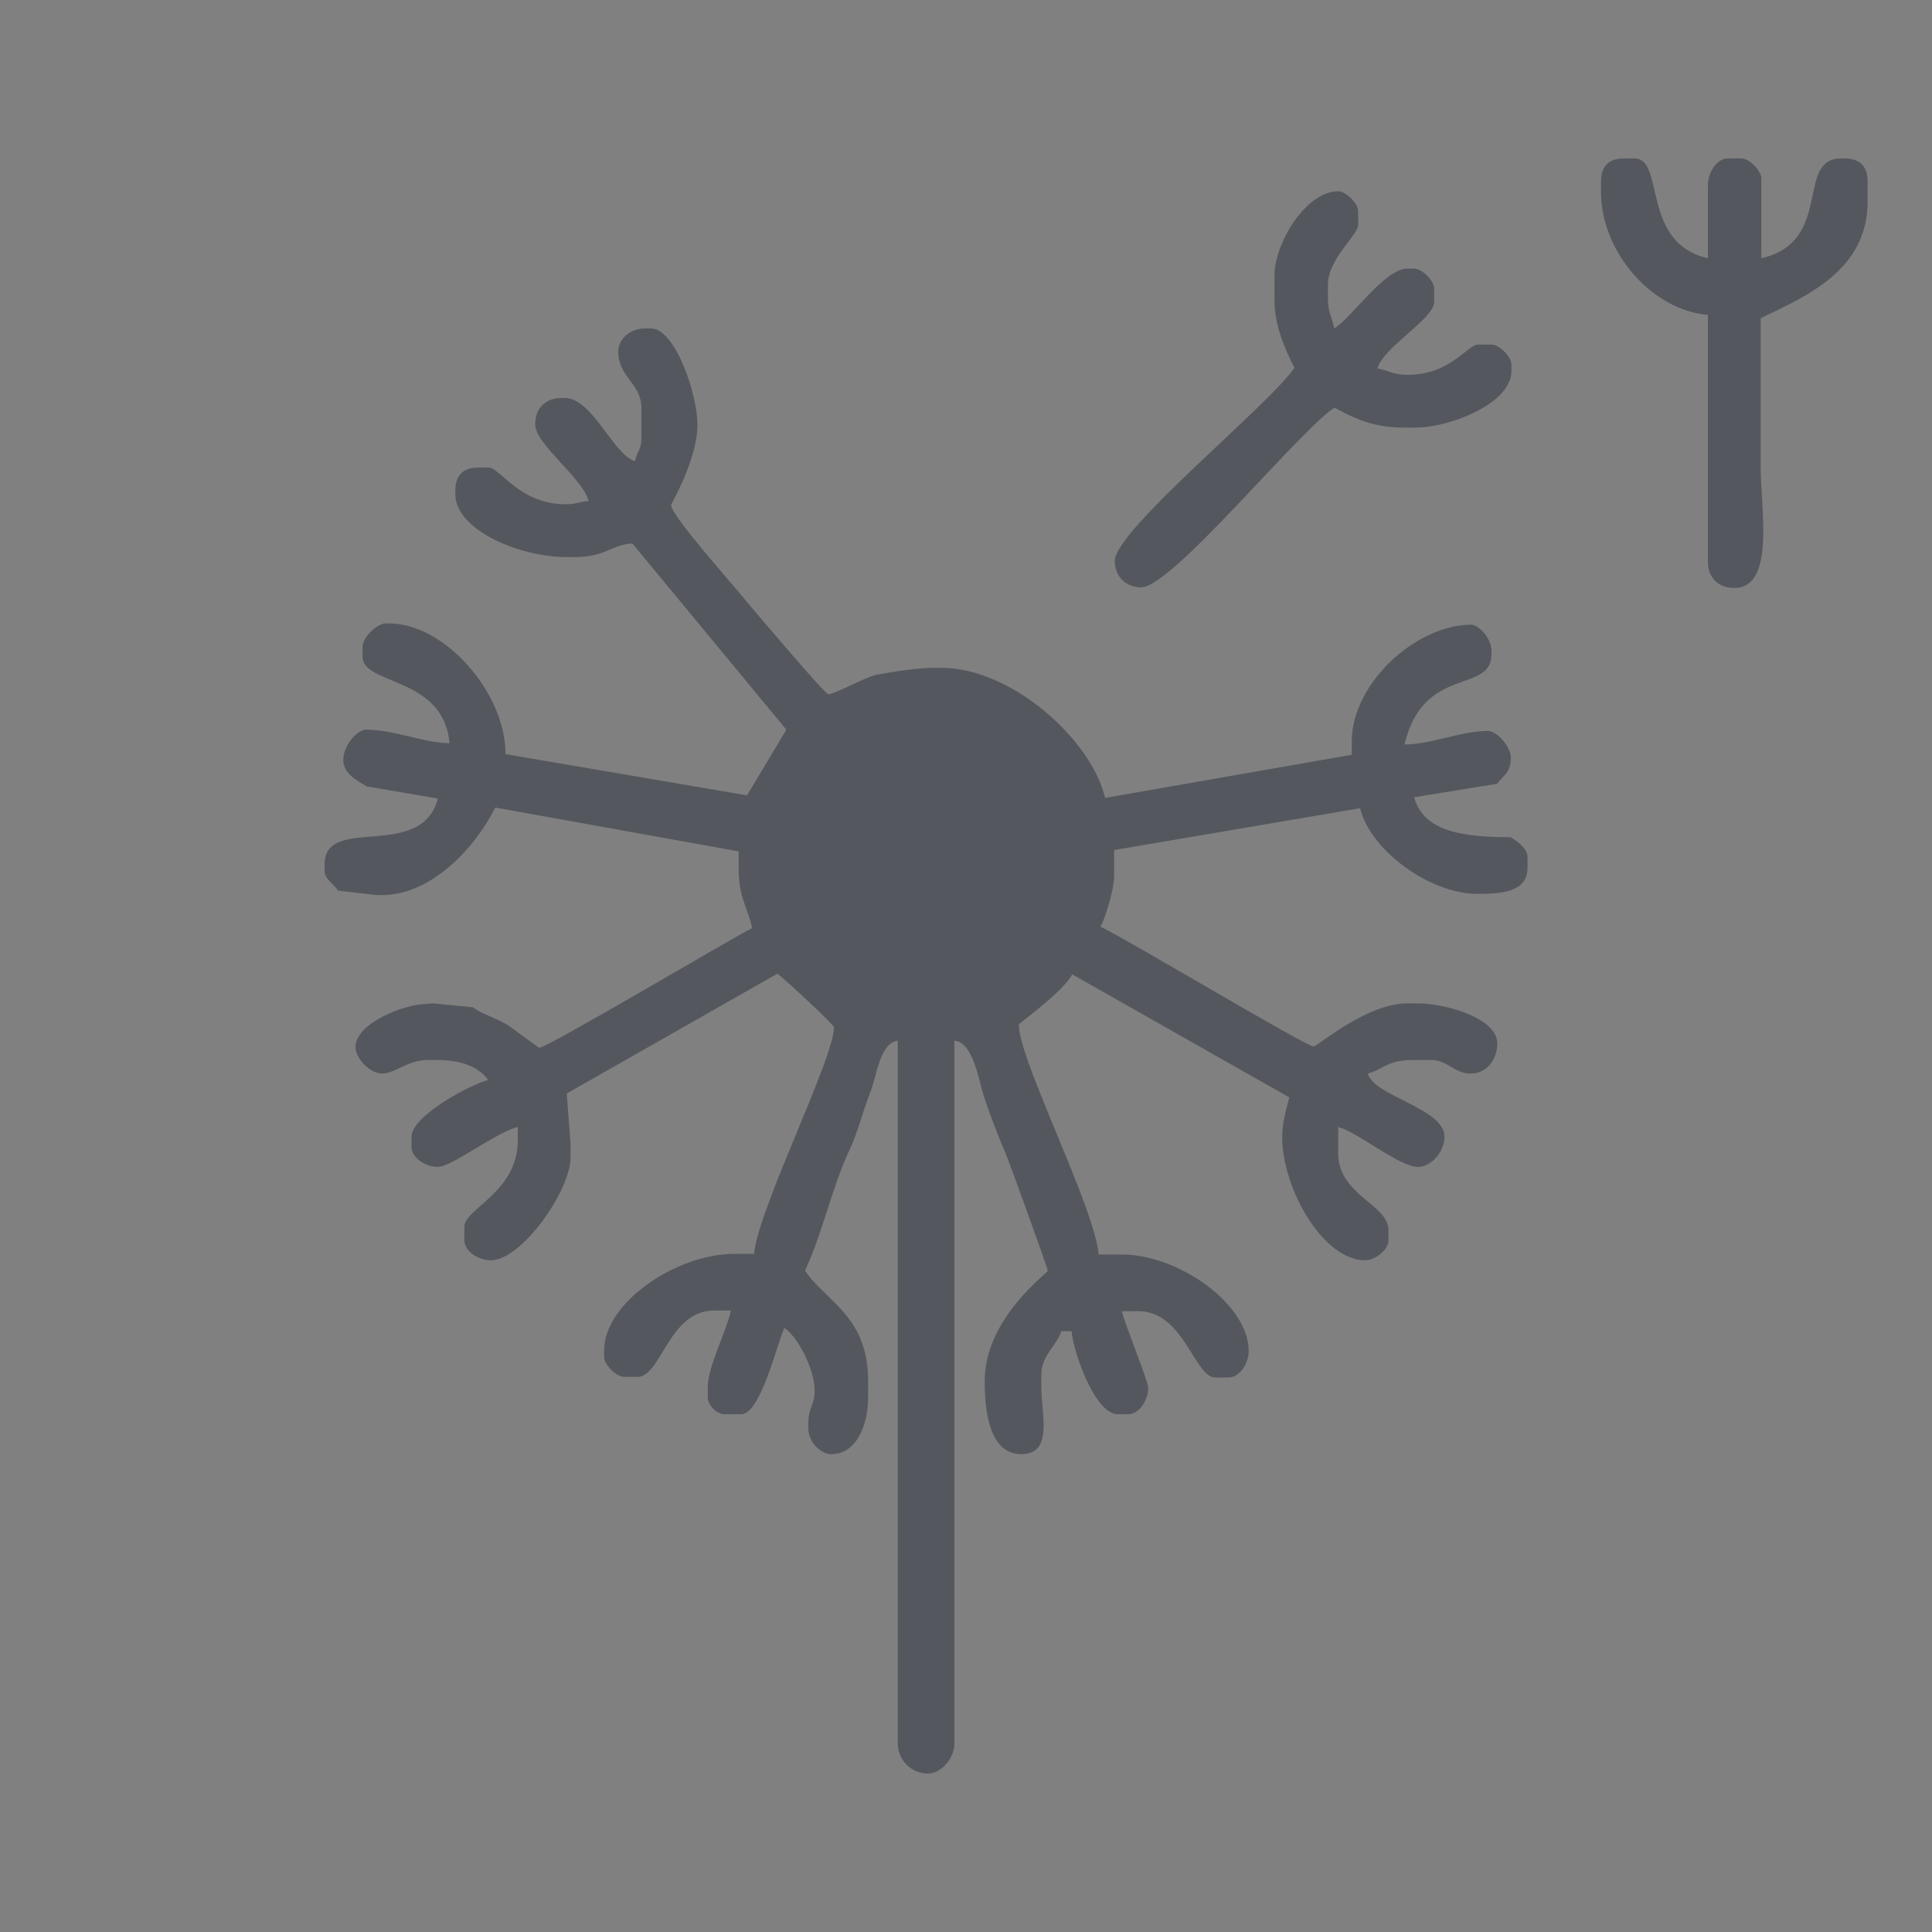
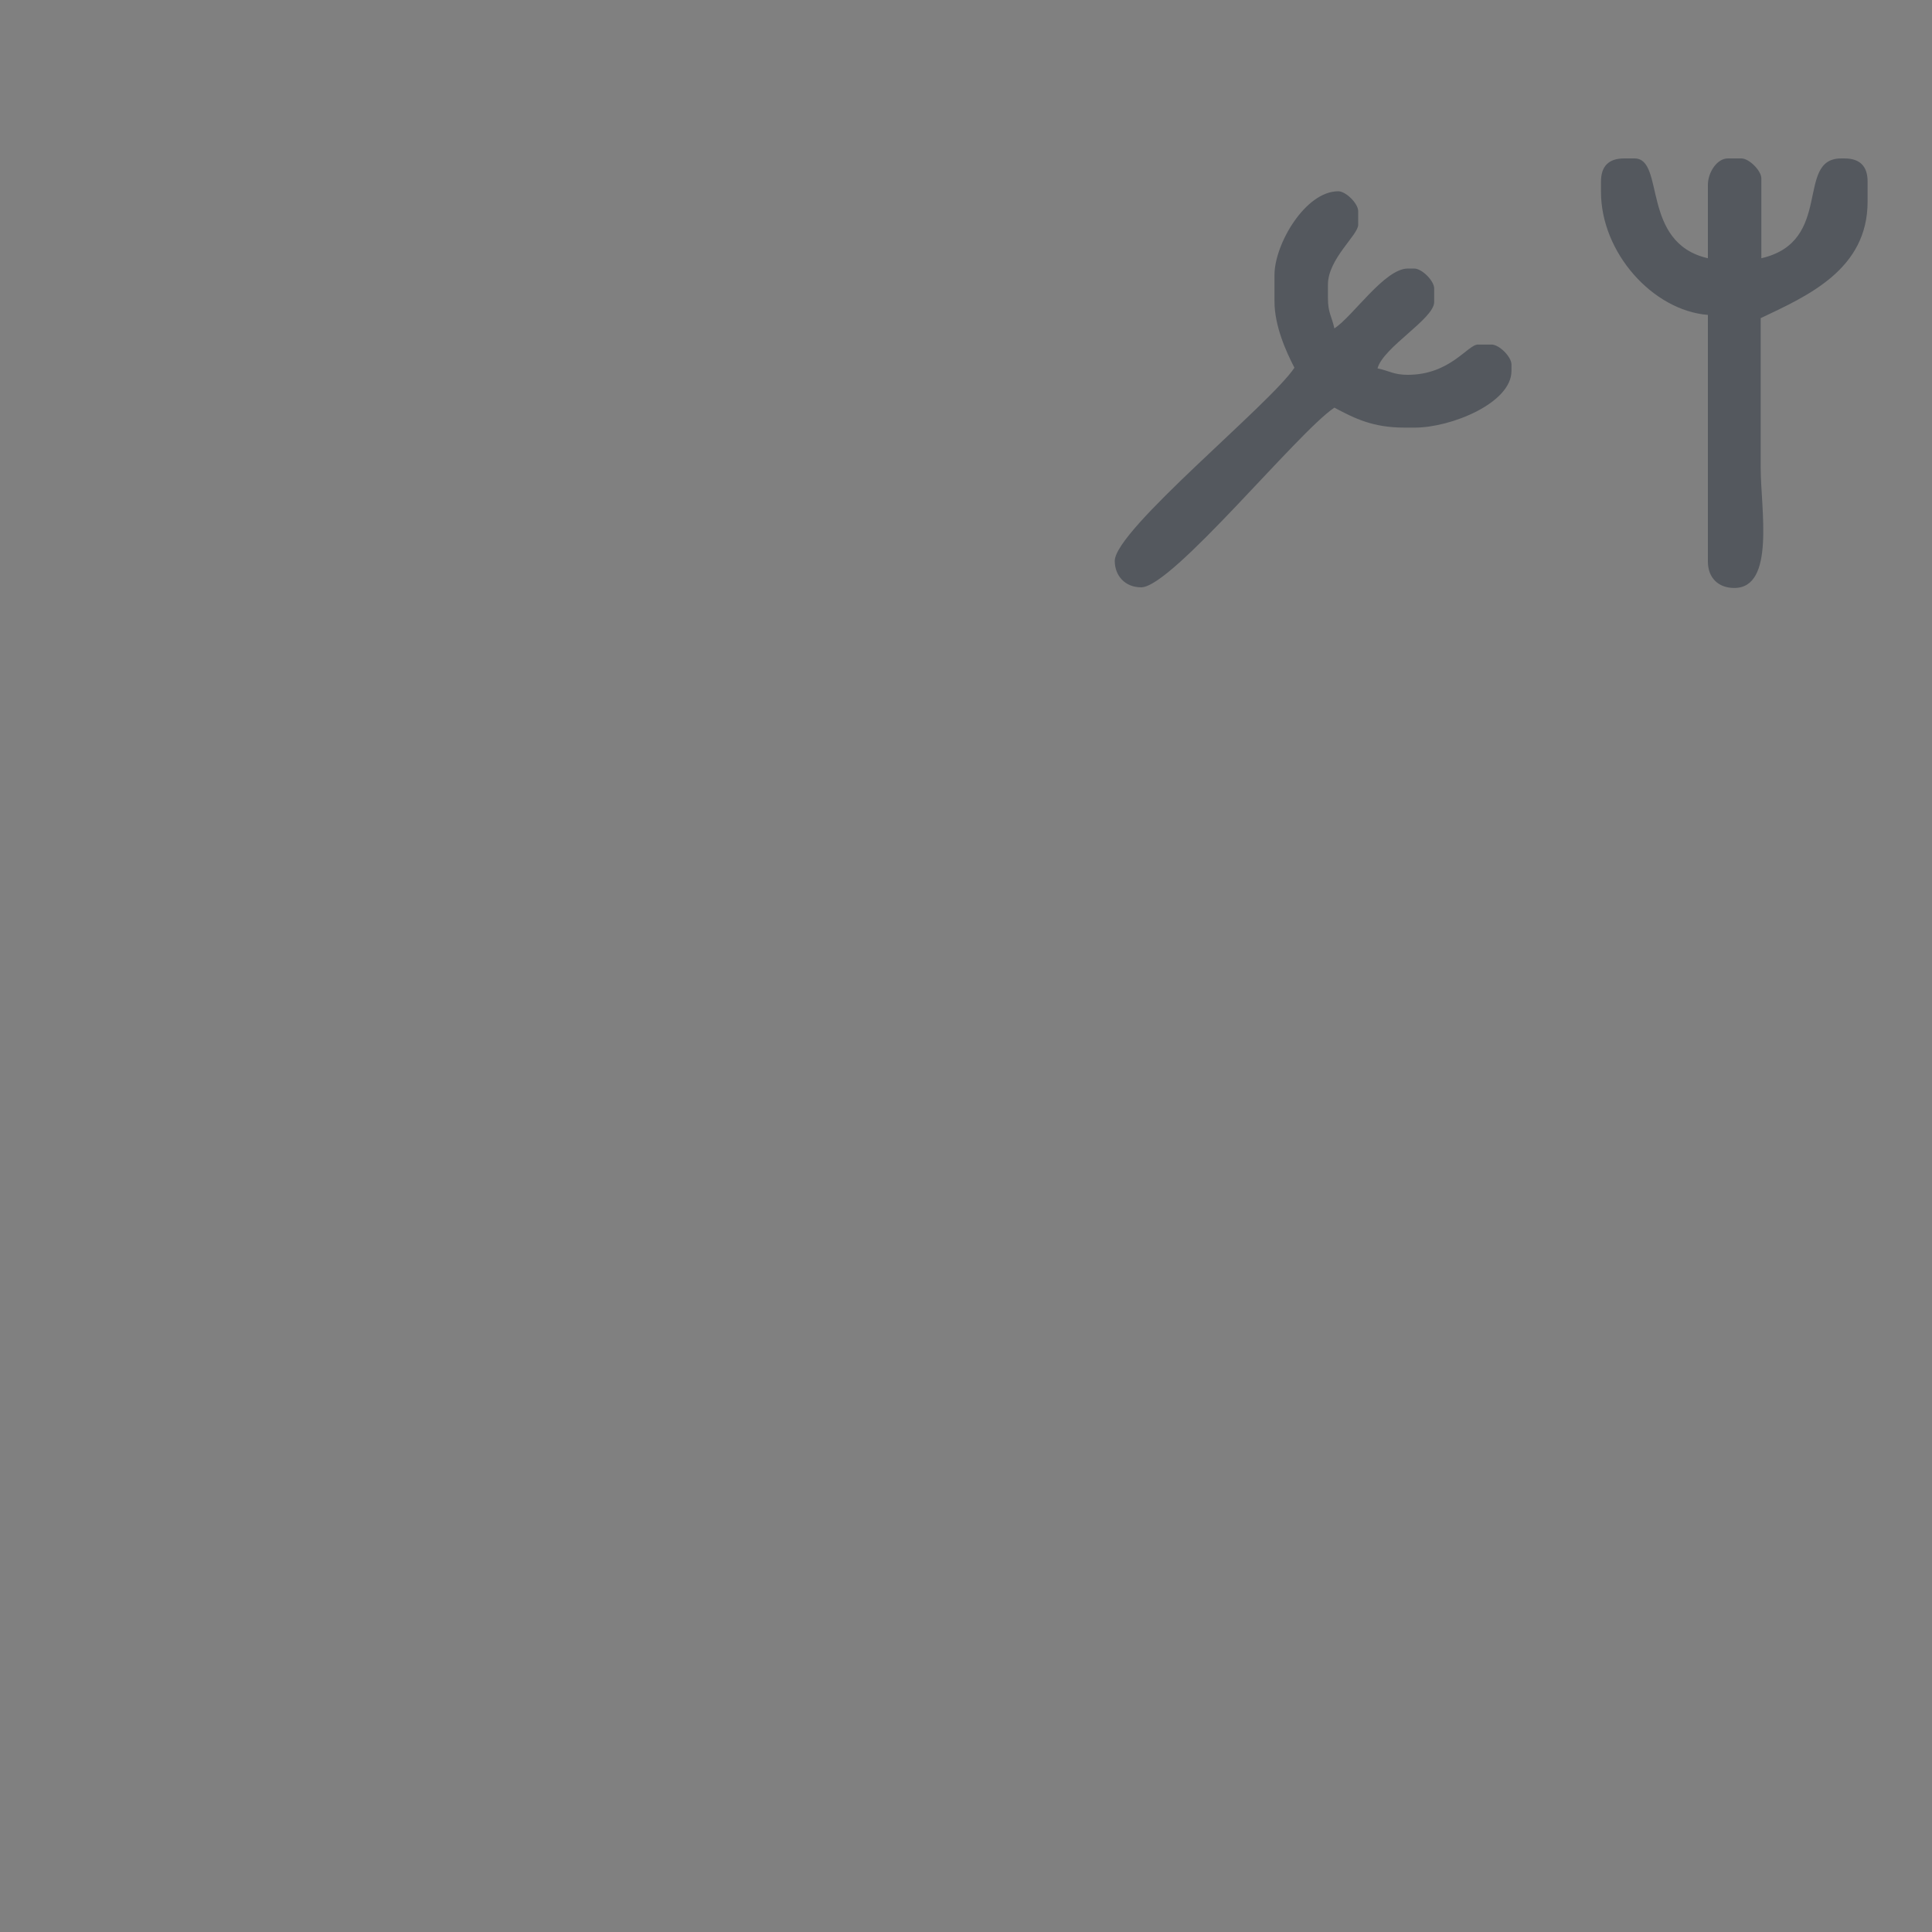
<svg xmlns="http://www.w3.org/2000/svg" id="Layer_1" x="0px" y="0px" viewBox="0 0 300 300" style="enable-background:new 0 0 300 300;" xml:space="preserve">
  <rect x="0" y="0" width="300" height="300" fill="#808080" stroke="none" />
  <style type="text/css"> .st0{fill:none;stroke:#1D1D1B;stroke-width:0.216;stroke-miterlimit:22.926;} .st1{fill:#FFFFFF;} .st2{fill:#54585E;} .st3{fill-rule:evenodd;clip-rule:evenodd;fill:#54585E;} .st4{fill-rule:evenodd;clip-rule:evenodd;fill:#1D1D1B;} .st5{fill-rule:evenodd;clip-rule:evenodd;fill:#1D1D1B;stroke:#1D1D1B;stroke-width:0.368;stroke-miterlimit:22.926;} .st6{fill:#1D1D1B;} .st7{fill:none;} </style>
  <rect x="115.3" y="-102.6" class="st0" width="72" height="72" />
  <rect x="194.9" y="-102.6" class="st0" width="72" height="72" />
  <g>
    <rect x="-468.8" y="-225.3" class="st1" width="300" height="300" />
    <path class="st2" d="M-319.8-144l-5.7,6.8l0,0l0,0l0,0c-1.5,1.7-4.4,2.9-7.3,3.2s-5.9-0.1-7.7-1.6l0,0l0,0l0,0l-0.4-0.3l-10.2-8.6 l0,0l-1.1-0.9l0,0l0,0c-2.2-1.8-3.6-4.6-4-7.3c-0.5-2.8,0.1-5.6,1.7-7.6l0,0l0,0l0,0l0.9-1.1l1.5-1.8l0,0l12.8-15.2l10.4-12.4 l0.6-0.7l0,0l0.2-0.2l0,0c0.5-0.6,1.1-1.1,1.8-1.5c0.6-0.4,1.3-0.8,2.1-1c3.5-1.2,7.8-0.6,10.9,1.6l0,0l0.3,0.3l0.2,0.2l9.5,8l0,0 l1.1,0.9l0,0l0,0c2.3,2,3.7,4.7,4,7.6c0.3,2.9-0.5,5.9-2.6,8.3l0,0l-0.1,0.1l0,0l-5.7,6.8l1.4,1.2l68.5,57.5l5.7-6.8l0,0l0.1-0.1 c2.1-2.4,4.9-3.7,7.7-4c2.9-0.2,5.8,0.6,8.1,2.6l0.1,0.1l0,0l10.6,8.9l0,0l0,0l0,0c2.2,1.9,3.4,4.8,3.7,7.7c0.3,3-0.5,6-2.3,8.2 v0.1l0,0l-24.6,29.4l0,0l-0.2,0.2l0,0c-2.2,2.5-5,3.7-8,3.7c-2.8,0-5.7-1-8.3-2.9l0,0c-0.2-0.2-0.4-0.3-0.6-0.5l-10.6-8.9l0,0h-0.1 l0,0c-1.7-1.5-2.7-4.4-2.9-7.3c-0.2-2.9,0.4-5.9,1.9-7.7l0,0l0.1-0.1l0,0l5.7-6.9l-20.6-17.2c-1.6,0.8-3.7,0.3-5.5-0.1 c-1.4-0.3-2.7-0.6-3-0.2l-15.1,17.9c0.1,0.2,0.2,0.4,0.3,0.5c0.2,0.4,0.4,0.7,0.5,1.1l0,0c0.7,2.1,0.6,4.5-0.9,6.3l0,0l-18.4,21.9 l0,0c-0.2,0.3-0.5,0.5-0.7,0.7c-0.3,0.2-0.6,0.4-0.9,0.6l0,0c-1.4,0.8-3.1,1.2-4.5,0.8L-335.6-28l0.6,0.5l0,0l0,0l0,0 c0.3,0.3,0.6,0.6,0.9,1c0.2,0.4,0.4,0.7,0.6,1.2c0.8,1.9,0.8,4.3,0.3,5.9L-317.3-6l6.6-7.9l0,0l0,0l0,0c1.4-1.6,4.1-2.6,6.8-2.8 l0,0c2.7-0.2,5.5,0.3,7.2,1.6l0,0l0,0l0,0l11.3,9.5l0,0l0.1,0.1c0.7,0.6,1.3,1.2,1.8,2l0,0c0.5,0.7,0.9,1.5,1.3,2.3 c1.7,4,1.2,9-1.7,12.4l-25.2,30.1l0,0c-0.1,0.1-0.3,0.3-0.4,0.4c-0.2,0.2-0.5,0.4-0.9,0.5l0,0c-0.3,0.2-0.7,0.3-1.1,0.5 c-1.8,0.7-4.2,1.3-5.2,1.3l0,0c-1.4,0-2.6,0-3.9-0.4s-2.5-1.1-4.1-2.3l-11.3-9.5c-0.2-0.2-0.4-0.3-0.5-0.5l0,0 c-1.7-1.7-2.5-4.2-2.5-6.7s0.7-5.2,2.2-7.3c0.1-0.2,0.3-0.4,0.5-0.6l0,0l5.4-6.5l-69.9-58.7l-4.9,5.8l0,0l0,0 c-0.6,0.7-1.3,1.4-2,1.9l0,0c-0.7,0.6-1.5,1-2.3,1.4c-4.1,2-8.9,1.6-12.7-1.5l-10.3-8.6l0,0l0,0c-0.6-0.5-1.1-1-1.6-1.7 c-0.5-0.6-0.9-1.3-1.2-2l0,0c-1.8-3.6-2.1-8.3,0.2-11l25.8-30.8l0,0l0,0c1.9-2.3,4.7-3.6,7.5-4s5.7,0.3,7.7,2l0,0l0,0l0,0l11.3,9.5 l0,0l0,0c2.2,1.8,3.4,4.6,3.7,7.4c0.3,2.8-0.5,5.7-2.3,7.9l0,0v0.1l-6,7.2l17.3,14.5c0.3-0.2,0.5-0.4,0.8-0.5 c0.5-0.3,1-0.4,1.5-0.5l0,0c2.5-0.5,5.2,0.7,7.5,2.6l0.9,0.8l22.3-20.4c0-0.3,0-0.6,0-1c0-1.4,0-3.2,0.7-4.1l19.6-23.3 c0.1-0.1,0.2-0.2,0.3-0.3l0,0c0.3-0.3,0.6-0.5,1-0.7c0.3-0.2,0.7-0.4,1.1-0.5c1.6-0.5,3.4-0.4,4.8,0.2l15-17.9c0-0.1,0-0.2,0-0.5 c0-0.4-0.1-0.9-0.2-1.4c-0.6-2.7-1.7-6.6-1.7-6.8l-22-18.5l0,0L-319.8-144L-319.8-144z" />
    <path class="st1" d="M-306-7.4l-23.7,28.3l0,0l-0.1,0.1c-1,1.2-1.4,2.3-1.3,3.4s0.7,2.2,1.9,3.1l0.1,0.1l9.6,8 c0.7,0.6,1.5,0.9,2.4,0.9c0.8,0,1.7-0.2,2.4-0.7c0.2-0.2,0.4-0.4,0.6-0.6l0,0l0,0l24.6-29.3l0,0V5.8l0,0c0.6-0.7,0.8-1.6,0.7-2.4 c-0.1-0.8-0.5-1.7-1.1-2.3l0,0l-11-9.2c-1.1-0.9-2.6-0.9-3.8-0.3l0,0c-0.2,0.1-0.5,0.3-0.7,0.4C-305.6-7.8-305.8-7.7-306-7.4 L-306-7.4L-306-7.4L-306-7.4z" />
    <polygon class="st1" points="-311.2,-154.2 -314.7,-150.1 -313.6,-149.2 -292.8,-131.8 -289.4,-135.9 -310.1,-153.3 " />
    <path class="st1" d="M-318.1-185.9L-318.1-185.9l10.6,8.9h0.1l0,0c0.7,0.6,1.1,1.4,1.1,2.3c0.1,0.9-0.2,1.7-0.7,2.4l0,0v0.1 l-24,28.6c-1.4,1.7-3,2.3-4.6,1.8c-0.3-0.1-0.7-0.2-1-0.4s-0.7-0.4-1-0.7l0,0h-0.1l0,0l-0.1-0.1l0,0l-9.2-7.7l0,0l0,0l0,0 c-0.8-0.8-1.3-2.5-1.2-3.7l0,0c0-0.2,0-0.4,0.1-0.6c0-0.1,0.1-0.2,0.1-0.3l0,0l0,0l25.2-30.1c0.9-1,2.2-1.4,3.4-1.1l0,0 c0.2,0.1,0.5,0.1,0.7,0.2l0,0C-318.6-186.3-318.4-186.1-318.1-185.9L-318.1-185.9L-318.1-185.9L-318.1-185.9z" />
    <path class="st1" d="M-427.8-55.2L-427.8-55.2l9.5,8l0,0l0.1,0.1c1.2,1,2.3,1.4,3.4,1.3c1.1-0.1,2.2-0.7,3.2-1.9l0.1-0.1l24-28.6 l0,0v-0.1l0,0c0.6-0.7,0.8-1.6,0.7-2.4l0,0c-0.1-0.8-0.5-1.7-1.1-2.3l0,0l0,0l-11-9.2c-1-0.8-2.4-1-3.5-0.5 c-0.2,0.1-0.4,0.2-0.6,0.4c-0.2,0.1-0.4,0.3-0.6,0.5l0,0l-24.6,29.4c-0.9,1-1,2.7-0.5,4.1l0,0c0.1,0.3,0.2,0.5,0.4,0.7 C-428.2-55.6-428-55.4-427.8-55.2L-427.8-55.2L-427.8-55.2L-427.8-55.2z" />
    <polygon class="st1" points="-322,0 -325.5,4.1 -341,-8.8 -337.5,-13 " />
    <polygon class="st1" points="-375.8,-45.1 -392.3,-59 -395.8,-54.8 -379.3,-41 " />
    <path class="st1" d="M-373.1-35.8l25.9,21.8l0,0c0.2,0.2,0.4,0.3,0.5,0.3l0,0c0.1,0,0.2-0.1,0.4-0.4l5.6-6.7 c0.4-0.5-0.3-1.1-1.1-1.8c-1.7-1.5-3.8-3.3-1.9-6.7l0,0c1-1.8,2.8-4.8,4.4-7.2l0,0c0.3-0.5,0.6-0.9,0.9-1.3l0,0 c0.3-0.4,0.5-0.7,0.7-1l0,0l0,0l0,0c2-2.5,3.6-5.4,5.3-8.4c1.9-3.3,3.8-6.7,6.4-9.8l-6.3-5.3L-357-39.4l-0.1,0.1l-0.1,0.1 c-0.7,0.3-1.5,0.5-2.3,0.5c-0.9,0-1.7-0.3-2.7-1.1l0,0l-4.4-3.7L-373.1-35.8L-373.1-35.8z" />
    <polygon class="st1" points="-301.4,-82.1 -311.9,-90.9 -329.3,-70.2 -318.8,-61.4 " />
    <path class="st1" d="M-225.6-103.3L-225.6-103.3L-225.6-103.3L-249.3-75l0,0l-0.1,0.2c-0.8,1-1.2,2.2-1.2,3.3 c0,1.1,0.5,2.1,1.4,2.9l0,0l0.2,0.1l0,0l9.9,8.3c0.1,0.1,0.3,0.2,0.5,0.3c0.6,0.3,1.4,0.5,2.2,0.5s1.5-0.1,1.9-0.3 c0.1-0.1,0.2-0.1,0.2-0.2l25.2-30.1l0,0c0.8-1,1-2.4,0.5-3.5c-0.1-0.2-0.2-0.4-0.4-0.6c-0.1-0.2-0.3-0.4-0.5-0.6l0,0l0,0l-11-9.2 c-1.1-0.9-2.6-0.9-3.8-0.3c-0.2,0.1-0.5,0.3-0.7,0.4l0,0C-225.2-103.7-225.4-103.5-225.6-103.3L-225.6-103.3z" />
    <path class="st1" d="M-266.7-116.9l-16.9-14.1l-3.7,4.4c-2.1,2.5-0.9,5.3,0.1,7.7c1,2.3,1.9,4.3,0.4,6l-16.4,19.6l3.1,2.6 l16.7-19.9c1.2-1.5,4-0.9,6.7-0.3c2.1,0.5,4.2,0.9,4.7,0.3L-266.7-116.9L-266.7-116.9z" />
    <rect x="-255.8" y="-114.1" transform="matrix(0.643 -0.766 0.766 0.643 -12.313 -230.343)" class="st1" width="5.4" height="24.3" />
  </g>
  <g>
    <rect x="-437.8" y="319.4" class="st0" width="300" height="300" />
    <g>
      <path class="st3" d="M-159.6,490.8L-159.6,490.8l-0.2,0.1h-0.2h-67.5l0,0l0,0c-1.1,0-2.4-0.3-3.4-1c-1.1-0.7-2-1.8-2-3.3l0,0l0,0 V373.9l0,0l0,0c0-0.8,0.4-1.8,1-2.5c0.6-0.8,1.5-1.3,2.5-1.3l0,0l0,0l0,0h2.1h0.3l0.2,0.1c0.5,0.3,1.3,1.1,1.8,1.7 c0.1,0.1,0.2,0.3,0.3,0.4c0.1,0.2,0.2,0.3,0.2,0.4l0,0l0,0l0.1,0.2v0.2v109.6h62.7l0,0l0,0l0,0c0.4,0,1.5,0.2,2.4,0.4 c1.3,0.4,2.4,1,2.5,2l0,0l0,0v2.9v0.3l-0.2,0.3c-0.3,0.5-1.1,1.3-1.8,1.7l0,0c-0.1,0.1-0.3,0.2-0.4,0.2l0,0 C-159.3,490.7-159.4,490.8-159.6,490.8L-159.6,490.8z" />
      <path class="st2" d="M-383.1,448.4v-75.5v-0.2l0.1-0.2c0.2-0.5,0.7-1.2,1.2-1.6c0.1-0.1,0.2-0.2,0.3-0.3c0.1-0.1,0.2-0.2,0.3-0.2 l0,0l0,0l0,0l0.3-0.2h0.3h54.5c5.1,0,11.6,3.1,16.4,6.8c0.9,0.7,1.8,1.5,2.6,2.3c0.8,0.8,1.5,1.5,2.1,2.3l0,0 c4.8,6.3,6.2,13.1,7.5,20.2c0.4,2.2,0.9,4.4,1.4,6.6c2.1,8.7,3.9,17.2,5.7,25.8l1.1,5l0,0l0,0l0,0c0.7,3.5,1.7,7,2.6,10.6 c1.8,6.7,3.6,13.4,4.2,20.1l0,0v0.1l0.4,4.3h19.3l0,0l0,0c5.1,0,10.5,2.2,14.6,5.7c4.1,3.6,7,8.5,7,13.9l0,0l0,0V510l4.4,0.4 c6.7,0.5,15.1,8,19.3,15.5c0.8,1.5,1.5,3,2,4.4c0.5,1.5,0.7,2.9,0.8,4.3l0,0v0.1l0,0v9l0,0l0,0l0,0c0,5.9-4,12.2-9.4,17 s-12.2,8.1-17.8,8.1l0,0l0,0h-6.5c-6.9,0-17-5.8-22.4-12.7c-1.1-1.4-2-2.8-2.6-4.2c-0.7-1.5-1.1-2.9-1.3-4.4l0,0v-0.1l-0.4-4.4 h-65.2l-0.4,4.4c-0.6,7.6-9.3,15.4-17.7,19.1c-1.6,0.7-3.3,1.3-4.9,1.7s-3.1,0.6-4.6,0.6l0,0h-0.1h-5.6c-7.9,0-15.3-4.7-20.5-10.9 l0,0c-1-1.2-1.9-2.4-2.7-3.7c-0.8-1.3-1.5-2.6-2.1-3.9l0,0l0,0l0,0c-0.5-1-0.7-2-1-2.9l0,0c-0.2-0.8-0.4-1.5-0.7-2.2 c-1-2.2-3.6-3.5-5.8-4.5l0,0l-0.1-0.1l0,0c-1.2-0.6-3.2-1.6-4.7-2.7l0,0c-0.3-0.2-0.6-0.4-0.8-0.6l0,0c-0.3-0.2-0.5-0.4-0.7-0.7 l0,0l0,0l0,0c-2.1-2.3-3.6-4.5-4.6-6.9s-1.5-5-1.5-8.2v-53.8l0,0l0,0c0-4.6,2.6-9.4,6.2-13c3.7-3.6,8.5-6.2,13.1-6.2l0,0l0,0 L-383.1,448.4L-383.1,448.4z M-329.4,377.8h-45.7v70.1h22.5c3.2,0,8.6,8.8,10.2,11.6l0.2,0.4c0.4,0.6,0.8,1.3,1.2,2.1 c2.8,4.8,7.4,12.2,12,12.2l0,0l0,0h38.3l-0.5-5.2c-0.5-5.9-2.1-11.9-3.7-17.8l0,0c-0.7-2.5-1.3-4.9-1.9-7.3l0,0v-0.1l0,0 c-1.2-5-2.2-10.2-3.3-15.4c-0.6-3-1.2-6-1.9-9.2l0,0l0,0l0,0c-0.5-2.4-1-4.9-1.5-7.5c-1.1-6-2.2-12-4.2-17.5v-0.1 c-2.2-5.9-5.7-10.6-10.4-13.4l0,0c-0.9-0.5-1.9-1-2.9-1.4C-323.5,378.3-326.3,377.8-329.4,377.8L-329.4,377.8L-329.4,377.8 L-329.4,377.8z M-263.9,515c1.1-0.8,2.4-1.5,3.3-2.1h0.1c1-0.5,2.2-0.9,3.4-1.4c3.7-1.4,7.9-3,7.9-7.2v-8.6 c0-12.6-11.6-13.9-21.9-13.9c-1.7,0-3.1,0-4.3,0c-1.3,0-2.5,0-3.7,0l0,0H-314h-17.2c-0.9,0-1.5,0-2,0c-2.9,0.1-3.5,0.2-5.8-3.2 c-1.3-1.9-2.6-3.7-3.9-5.6c-0.9-1.3-1.9-2.7-3-4.3c-0.4-0.6-1-1.4-1.6-2.2c-1.7-2.3-3.7-5-4.6-7.1l0,0l0,0v-0.1v-0.1l-0.9-3.3 h-45.1l0,0l0,0c-3.7,0-6.8,1.8-9.1,4.4c-2.3,2.7-3.6,6.3-3.6,9.8l0,0l0,0v50.2c0,2.8,0.6,5.7,2.1,8l0,0c0.3,0.4,0.6,0.8,1,1.2 s0.8,0.7,1.2,1l0,0l0,0l0,0l4.7,3.2l2.5-5c3-6.1,6.6-11.1,11.2-14.5c4.6-3.5,10.3-5.4,17.5-5.4h1.4c7.4,0,18.4,5.2,24.3,12.2 c1.2,1.4,2.2,2.9,2.9,4.4c0.7,1.5,1.2,3.1,1.4,4.8l0,0v0.1l0.4,4.4h59.3c4.2,0,6-4.2,7.6-7.8c0.4-1,0.9-2,1.3-2.9l0,0l0,0 c1.1-2.2,3-4.3,4.7-6.1l0.4-0.4C-266.2,516.7-265.1,515.8-263.9,515L-263.9,515z M-392.8,536.8L-392.8,536.8L-392.8,536.8v5l0,0 l0,0c0,5.3,3.1,10,7.5,13.5l0,0c4.4,3.5,10,5.7,15,5.7l0,0l0,0l0,0l0,0c5.6,0,11.2-2.3,15.4-6c4.2-3.7,7.1-8.8,7.1-14.6l0,0l0,0 v-3.6l0,0l0,0c0-5.5-3-10.5-7.2-14.2c-4.3-3.7-10-6-15.3-6l0,0l0,0l0,0l0,0c-5.3,0-10.9,2.3-15.2,6 C-389.8,526.3-392.8,531.3-392.8,536.8L-392.8,536.8z M-267.7,536.3L-267.7,536.3L-267.7,536.3v5l0,0l0,0c0,5.7,3,10.6,7.4,14.1 s10.2,5.6,15.6,5.6l0,0l0,0h0.5l0,0l0,0c4.9,0,10.3-2.4,14.5-6.1c4.2-3.6,7.1-8.5,7.1-13.6l0,0l0,0v-4.5l0,0l0,0 c0-5.3-2.9-10.3-7.1-14c-4.2-3.7-9.8-6.1-14.9-6.1l0,0l0,0h-0.5l0,0l0,0c-5.1,0-10.7,2.2-15.1,5.8 C-264.7,526.1-267.7,531-267.7,536.3z" />
    </g>
  </g>
  <g>
    <path class="st4" d="M170.6-85.9L170.6-85.9L170.6-85.9c-0.3-0.2-0.4-0.5-0.4-0.9l0,0c0-0.3,0.1-0.6,0.3-0.9l0,0l0,0l0,0 c0.2-0.2,0.5-0.4,0.8-0.4s0.6,0.1,0.9,0.3l0,0l0,0l0,0l0,0l0,0l0,0l0,0l0.1,0.1l0,0l0.1,0.1l0,0l0.1,0.1l0,0 c0.8,0.8,1.6,1.7,2.4,2.6c0.2,0.3,0.4,0.5,0.6,0.8c1.1,1.4,2,3,2.8,4.6l0,0l0,0l0,0c0,0.1,0.1,0.2,0.1,0.3c0,0.1,0,0.2,0,0.3 c0,0.5-0.3,0.9-0.7,1.1l0,0l0,0l0,0c-0.1,0-0.2,0.1-0.3,0.1s-0.2,0-0.3,0c-0.5,0-0.9-0.3-1.1-0.7l0,0l0,0c-0.1-0.3-0.3-0.6-0.4-0.9 c-0.1-0.3-0.3-0.6-0.5-0.8c-0.3-0.5-0.6-1-0.9-1.5c-0.1-0.2-0.2-0.3-0.3-0.5C173-83.4,171.9-84.7,170.6-85.9L170.6-85.9L170.6-85.9 L170.6-85.9L170.6-85.9L170.6-85.9z" />
    <path class="st4" d="M137-78.6l0.1-0.1c0.4-0.4,1-0.4,1.4,0L150.4-67c0.4,0.4,0.4,1,0,1.4l-0.1,0.1c-0.4,0.4-1,0.4-1.4,0L137-77.2 C136.6-77.6,136.6-78.3,137-78.6z" />
    <path class="st5" d="M144.1-94.1v-0.2c0-0.5,0.4-1,1-1h5.5l0,0h0.2l0,0h5.5c0.5,0,1,0.4,1,1v0.2c0,0.5-0.4,1-1,1h-4.6v2.1 c6.9,0.3,13.1,3.2,17.7,7.8c4.8,4.8,7.8,11.4,7.8,18.8l0,0l0,0l0,0l0,0c0,7.3-3,14-7.8,18.8s-11.4,7.8-18.8,7.8l0,0l0,0l0,0l0,0 c-7.3,0-14-3-18.8-7.8S124-57,124-64.4l0,0l0,0l0,0l0,0c0-7.3,3-14,7.8-18.8c4.6-4.6,10.8-7.5,17.7-7.8v-2.1h-4.6 C144.5-93.1,144.1-93.6,144.1-94.1L144.1-94.1z M150.7-89L150.7-89L150.7-89L150.7-89L150.7-89c-6.8,0-12.9,2.7-17.3,7.2 c-4.4,4.4-7.2,10.6-7.2,17.3l0,0l0,0l0,0l0,0c0,6.8,2.7,12.9,7.2,17.3c4.4,4.4,10.6,7.2,17.3,7.2l0,0l0,0l0,0l0,0 c6.8,0,12.9-2.7,17.3-7.2c4.4-4.4,7.2-10.6,7.2-17.3l0,0l0,0l0,0l0,0c0-6.8-2.7-12.9-7.2-17.3C163.6-86.2,157.5-89,150.7-89z" />
  </g>
  <g>
-     <path class="st6" d="M212.2-44.5c-0.4,0.4-1.1,0.4-1.6,0s-0.4-1.1,0-1.6l39-39c0.4-0.4,1.1-0.4,1.6,0c0.4,0.4,0.4,1.1,0,1.6 L212.2-44.5z" />
    <path class="st6" d="M209.5-47.7c-0.4,0.4-1.1,0.4-1.6,0c-0.1-0.1-0.1-0.1-0.1-0.2c-3.5-4.8-5.6-10.6-5.6-17l0,0l0,0l0,0l0,0 c0-7.9,3.2-15.1,8.4-20.3s12.4-8.4,20.3-8.4l0,0l0,0l0,0l0,0c6.4,0,12.2,2.1,17,5.6l0,0c0.1,0,0.2,0.1,0.2,0.2 c0.4,0.4,0.4,1.1,0,1.6L209.5-47.7L209.5-47.7z M208.9-50.2l36.7-36.7c-4.2-2.8-9.2-4.4-14.7-4.4l0,0l0,0l0,0l0,0 c-7.3,0-13.9,3-18.7,7.8s-7.8,11.4-7.8,18.7l0,0l0,0l0,0l0,0C204.5-59.4,206.1-54.4,208.9-50.2z" />
    <path class="st6" d="M252.3-82c0.4-0.4,1.1-0.4,1.6,0c0.1,0.1,0.1,0.1,0.1,0.2c3.5,4.8,5.6,10.6,5.6,17l0,0l0,0l0,0l0,0 c0,7.9-3.2,15.1-8.4,20.3c-5.2,5.2-12.4,8.4-20.3,8.4l0,0l0,0l0,0l0,0c-6.4,0-12.2-2.1-17-5.6l0,0c-0.1,0-0.2-0.1-0.2-0.2 c-0.4-0.4-0.4-1.1,0-1.6L252.3-82L252.3-82z M252.9-79.5l-36.7,36.7c4.2,2.8,9.2,4.4,14.7,4.4l0,0l0,0l0,0l0,0 c7.3,0,13.9-3,18.7-7.8s7.8-11.4,7.8-18.7l0,0l0,0l0,0l0,0C257.4-70.3,255.7-75.3,252.9-79.5z" />
  </g>
  <rect x="333.7" y="128.5" class="st0" width="300" height="300" />
  <path class="st3" d="M-595.5,131.8c2.8-2.1,7.7-4.1,10.7-6c3.5-2.1,6.5-4.9,10-6.8l10.2-9.9c2.1-3,4.5-5.7,6.5-8.8 c1.9-2.8,3.6-7.1,5.8-9.6l5.6-14.9l3.4-17.3h-0.1V47.6l-2.8-17.7v-0.1c-0.9-10.7-12.3-25.7-18.3-34.5l-0.4-0.5v-0.6 c0-17,2.3-39.8-3.7-55.8c-1-2.6-2.2-5.2-3.7-7.6c-4-6.5-10.6-13.9-17.3-17.7c-4-2.3-7.9-4.2-12.3-5.7c-2.3-0.7-4.6-1.4-6.9-1.8 c-2.4-0.5-5.8,0.1-8.2-0.9h-34.2c-2.5,0.8-9.6,1.8-11.9,2.5c-3.6,1.2-6.4,2.5-9.8,4.1c-6.4,3.1-10.3,7.2-15.2,12.2 C-699.6-64.8-701-50.1-701-34.4v28.6l-9.9,14.4c-6.6,12.2-11.7,25.5-11.7,39.6v8.3l0.5,6.1v0.1c0,8.7,5.9,22.6,9.8,30.4 c3.9,7.6,11,16.9,17.6,22.3c7.8,6.4,14.6,12.4,24.2,16.2c5.1,2,10,3.9,15.4,5.2c2.6,0.6,5.9,1,8.6,1.4c4.9,0.7,7.6,1.1,8.8,1.3h9.1 c2.9-0.8,12.2-1.5,17.5-2.7c2.3-0.6,4.8-1.5,7.1-2.4C-601.9,133.8-597.9,132.2-595.5,131.8L-595.5,131.8z M-709.2,20.5 c2-8,9.9-16.4,14.8-23.3v-38.6c0-9.5,2.4-18.7,7.8-26.5c3.2-4.7,12.7-14.8,18.7-16c5.9-4.4,19.6-5.2,26.7-5.2h16.3 c7.7,0,17.3,0.6,24.4,3.9c18.3,9.4,28.9,22.3,28.9,43.8v38.6l6.1,8.6c7.8,6.1,15.4,32.5,15.4,42v7.6l-2.4,16.7l-4.4,12.5l-0.1,0.1 c-5.6,10.3-9.2,16.8-17.7,25.1c-4.7,4.6-19.5,15.7-26.3,16.9c-8,5.9-33.4,7-42.8,5.7c-13.4-1.8-24.9-6.2-36.1-13.5 c-19.7-12.8-36-38.9-36-62.7v-8.4c0-3.9,0.8-7.7,1.8-11.4c0.8-2.8,1.8-5.9,2-8.8v-0.3L-709.2,20.5L-709.2,20.5z M-631.6,116.4 c0.9,0.8,1.8,1.5,1.8,2.8c0,1.4-1.3,3.1-2.8,3.1h-4.3c-3.3,0-24.8-1.9-22.3-8.1c0.8-0.9,1.3-1.9,2.6-1.9c3.7,0,8,2.1,11.8,2.7 c2.2,0.3,4.6,0.5,6.9,0.7C-636.1,115.9-633.4,116-631.6,116.4L-631.6,116.4z M-672.7,110.7c-17.4-9.2-32.1-34.9-32.1-54.5v-5 c0.2-0.6,1.4-1.7,1.9-1.8h1.9c2.5,0,2.8,3.1,2.8,5c0,4.1,0.7,6.5,1.4,10.3c1.2,6.4,3.1,11.5,6,17.3c4.8,9.2,13.5,18.4,22.1,24.2 l0.3,0.9l0.1,0.1C-666.9,110.1-670.4,110.8-672.7,110.7L-672.7,110.7z M-599.9-5.7c0.4-1.4,1.2-2,2.8-2c6.1,0,20.4,15.6,23.7,20.6 c5.9,8.6,12.1,22.9,12.1,33.4v6.5c0,1.7-1.8,2.4-3.3,2.6c-2.9-1.7-3.3-1.1-3.2-5.4c0-3.8-0.7-7.9-1.4-11.7 c-1.2-5.8-4.2-13.5-7.4-18.5c-3.3-5.2-7-10-11.5-14.2C-591.6,2.6-599.7-0.4-599.9-5.7L-599.9-5.7z M-612.5-11.7 c-0.7,0.9-1.7,2-2.8,2.2c-1.7,0.4-6.4-1-8.1-1.4c-2-0.4-3.9-0.6-5.9-0.6c-1.1,0-2.4,0.1-3.5-0.1c-1.4-0.3-2.5-1.2-3.5-2.2v-1.9 c1.3-1.9,2-2.4,4.7-2.4c4.4,0,8.5,0.7,12.8,1.6C-614.7-15.6-612.7-15.9-612.5-11.7L-612.5-11.7z M-667.5-21.3 c-2.2,0.7-5.9,3.1-7.2,3.1h-0.9c-1.3,0-2.8-1.4-2.8-2.7v-21.9c0-4.9,1.2-7.4,2.3-11.8l3.1-5.1l8.7-8.5l5.2-2.9 c3.7-0.4,6.7-2.3,10.9-2.3h30.7c13.4,0,21.9,8.4,27.9,19.5c2.7,5.5,2.2,13.5,2.2,19.6c0,3.1,1.9,16.2-2.8,16.2h-1 c-2.1,0-6.6-3.7-10.1-4.2l-14.3-4.7l-6.9-1l-2.5-0.5h-15.5C-646.1-28.4-662.8-24.7-667.5-21.3L-667.5-21.3z M-648.7-66.7 c5.3-1.5,29.6-0.6,34.1,0.1c10.7,1.8,14.8,7.8,19.3,16.9l0.1,0.3l1,7.9v14.6l-16.8-5.5l-21.8-3.2c-7.2-0.5-26.1,3.3-32.6,6.3 l-6.6,2.7l-0.1-12.4C-671.9-53.4-664.2-66.6-648.7-66.7z" />
  <path class="st2" d="M-639.1,164.2v32.2c0,1.6-1.3,3-3,3h-0.1h-6.5l18.7,27l18.7-27h-6.4c-1.6,0-3-1.3-3-3v-32.2H-639.1 L-639.1,164.2z M-645,193.4v-32.2c0-1.6,1.3-3,3-3h24.3c1.6,0,3,1.3,3,3v32.2h9.2l0,0c0.6,0,1.2,0.2,1.7,0.5 c1.3,0.9,1.7,2.8,0.8,4.1l-24.3,35c-0.2,0.3-0.5,0.6-0.8,0.8c-1.3,0.9-3.2,0.6-4.1-0.8l-24.2-35c-0.4-0.5-0.7-1.2-0.7-1.9 c0-1.6,1.3-3,3-3h9.1V193.4z" />
  <g>
    <path class="st3" d="M-391.6,278.5c8.4,0,15.2,6.8,15.2,15.2c0,8.4-6.8,15.2-15.2,15.2c-8.4,0-15.2-6.8-15.2-15.2 C-406.7,285.3-400,278.5-391.6,278.5L-391.6,278.5z M-391.6,267.9c-14.2,0-25.8,11.5-25.8,25.8s11.5,25.8,25.8,25.8 c14.2,0,25.7-11.5,25.7-25.8S-377.4,267.9-391.6,267.9z" />
    <path class="st3" d="M-233.9,278.5c8.4,0,15.2,6.8,15.2,15.2c0,8.4-6.8,15.2-15.2,15.2s-15.2-6.8-15.2-15.2 C-249,285.3-242.2,278.5-233.9,278.5L-233.9,278.5z M-233.9,267.9c-14.2,0-25.7,11.5-25.7,25.7s11.5,25.8,25.7,25.8 s25.7-11.5,25.7-25.8C-208.1,279.4-219.6,267.9-233.9,267.9z" />
    <rect x="-372.3" y="286.3" class="st2" width="118.2" height="8.6" />
    <rect x="-421.4" y="214.3" class="st2" width="113.3" height="8.6" />
    <path class="st3" d="M-180.8,232.8L-180.8,232.8v24.1l1.5,0.6c1.1,0.5,2.2,1.1,3.1,2c1.7,1.7,2.7,4,2.7,6.4v1l0,0v17.4l0,0v1.7 c0,2.4-1,4.8-2.7,6.5s-4,2.7-6.4,2.7h-29.5v-9.6h25.9c1.7,0,3.1-1.2,3.2-3v-16.2l-1.9-0.4c-1.4-0.3-2.6-1-3.6-2.1 c-1.3-1.5-1.8-3.3-1.8-5.2l0.1-2.5h-0.1v-23.5l0,0v-2.5c0-1.5-1.1-2.6-2.7-2.5h-0.5l-0.4-0.1c-0.1,0-0.2,0-0.2-0.1l-2.4-0.7l0,0 l-19.5-5.6c-0.9-0.3-0.7,0-1.7-0.7l-0.2-0.1l-0.2-0.2c-0.8-0.8-0.4-0.5-0.9-1.2l-0.2-0.2l-27.5-45.7c-2-3.3-4.5-6.5-7.7-8.7l-1-0.7 v-0.1l-1.4-0.7c-1.5-0.7-3.2-1.1-4.9-1.1h-2.5l0,0H-435l0,0h-2.5c-2.3,0-4.4,1-6,2.6c-0.9,1-1.7,2.1-2.1,3.4l-0.4,1.1h-0.1v103v7.3 h0.2l0.7,1.4c0.4,0.9,1,1.7,1.7,2.4c1.6,1.6,3.8,2.6,6.1,2.6h2.5l0,0h26.7v9.6h-27.4l0,0h-1.7c-4.9,0-9.5-2-12.9-5.4 c-3.4-3.5-5.3-8.1-5.3-12.9V170.8c0-4.9,1.9-9.5,5.3-13s8-5.4,12.9-5.4h2.5l0,0H-264l0,0h2.5c3.1,0,6.1,0.7,8.9,2l0.9,0.4 c0.7,0.4,1.5,0.8,2.1,1.3c4.6,3,8.4,7.5,11.2,12.2l26.6,44.3l18.6,5.4l0,0l1.8,0.5c0.7,0.2,1.3,0.4,2,0.7s1.3,0.6,2,0.9 c4.2,2.2,6.7,5.4,6.7,10.3v2.4H-180.8z" />
    <path class="st3" d="M-285.2,169.7h24.1c3.7,0,5.2,2.2,6.9,5l21.8,38.2c2.8,4.9-1.9,9.9-6.9,9.9h-46c-4.1,0-7.5-3.3-7.5-7.5v-38.2 C-292.7,173.1-289.4,169.7-285.2,169.7L-285.2,169.7z M-285.2,174.6c-1.4,0-2.6,1.2-2.6,2.6v38.2c0,1.4,1.2,2.6,2.6,2.6h46 c1.4,0,3.3-1.3,2.6-2.6l-21.8-38.2c-0.7-1.2-1.2-2.6-2.6-2.6H-285.2z" />
    <rect x="-468.8" y="90" class="st7" width="300" height="300" />
  </g>
  <g>
    <path class="st3" d="M248.6,28.2v1.6c0,9.4,8,18.4,16.6,19.1v38.3c0,2.5,1.6,4.1,4.1,4.1c6.4,0,4.1-12.4,4.1-18.6 c0-7.8,0-15.5,0-23.3c7.4-3.5,16.6-7.6,16.6-18.1v-3.1c0-2.4-1.2-3.6-3.6-3.6h-0.5c-7.2,0-1.1,12.9-12.4,15.5V27.7 c0-1.2-1.9-3.1-3.1-3.1h-2.1c-1.7,0-3.1,2.2-3.1,4.1v11.4c-10.5-2.4-6.6-15.5-11.4-15.5h-1.6C249.8,24.6,248.6,25.8,248.6,28.2z" />
    <path class="st3" d="M197.9,42.7v4.1c0,3.8,1.8,7.8,3.1,10.3c-3.8,5.7-27.9,25.2-27.9,30c0,2.3,1.6,4.1,4.1,4.1 c4.8,0,24.3-24.1,30-27.9c3.2,1.7,6,3.1,10.9,3.1h1.6c5.6,0,15-3.8,15-8.8v-1c0-1.2-1.9-3.1-3.1-3.1h-2.1c-1.6,0-4.3,4.7-10.9,4.7 c-2.2,0-2.8-0.6-4.7-1c0.9-3.3,8.8-7.7,8.8-10.3v-2.1c0-1.2-1.9-3.1-3.1-3.1h-1c-3.6,0-8.5,7.4-11.4,9.3c-0.4-1.9-1-2.4-1-4.7v-2.1 c0-4,4.7-7.7,4.7-9.3v-2.1c0-1.2-1.9-3.1-3.1-3.1C202.7,29.7,197.9,37.9,197.9,42.7z" />
-     <path class="st3" d="M116,93.5c-1.7-2.2-11.8-13.4-11.8-15.1c0-0.1,4.1-7.1,4.1-12.4c0-4.9-3.5-15-7.2-15h-1 c-2.2,0-4.1,1.6-4.1,3.6c0,4,3.6,4.9,3.6,8.8V68c0,1.9-0.6,1.8-1,3.6c-3.3-0.9-6.6-9.8-10.9-9.8h-0.5c-2.5,0-4.1,1.6-4.1,4.1 c0,3.1,7.3,8.2,8.3,11.9c-1.6,0.1-1.8,0.5-3.6,0.5c-7.1,0-10.2-5.7-11.9-5.7h-1.6c-2.4,0-3.6,1.2-3.6,3.6v0.5 c0,5.8,10.4,9.8,17.1,9.8h1.6c4.5,0,5.8-2,8.8-2.1l23.9,28.9l-6.1,10.2l-37.5-6.4c0-9.5-9.4-20.3-18.1-20.3h-0.5 c-1.4,0-3.6,2.2-3.6,3.6v1.6c0,4.4,12.6,3,13.5,13.4c-3.8,0-8.6-2.1-12.9-2.1c-1.5,0-3.6,2.5-3.6,4.7c0,2.2,2.2,3.2,3.6,4.1L68,124 c-2.6,9.8-17.6,2.4-17.6,10.2v1c0,1.3,1.3,1.9,2.1,3.1l5.2,0.6c9,1.1,16.4-7.8,19.2-13.5l37.8,6.8l0,2.6c0,4.7,1.3,5.8,2.1,9.3 c-3.9,2-31.8,18.6-33.1,18.6c0,0-4.1-3-4.8-3.5c-2-1.2-4-1.7-5.5-2.8l-6.2-0.6l-1.1,0.1c-3.1,0-10.9,2.9-10.9,6.7 c0,1.8,2.3,4.1,4.1,4.1c2.1,0,3.9-2.1,7.2-2.1H68c3.5,0,6.3,1,7.8,3.1c-2.8,0.7-11.9,5.6-11.9,8.8v1.6c0,1.7,2.2,3.1,4.1,3.1 c2.1,0,9.1-5.4,12.4-6.2v2.1c0,8-8.3,10.6-8.3,13.4v2.1c0,1.7,2.2,3.1,4.1,3.1c4.8,0,12.4-10.8,12.4-16v-2.1l-0.6-7.8l32.7-18.6 c0.8,0.5,8.8,7.9,8.8,8.3c0,4.9-11.9,28.5-12.4,35.2h-3.1c-9,0-20.2,7.6-20.2,15v1c0,1.2,1.9,3.1,3.1,3.1h2.1 c3.7,0,4.8-10.3,11.9-10.3h2.6c-0.8,3.5-3.6,8.7-3.6,11.9v1.6c0,1.2,1.4,2.6,2.6,2.6h2.6c3,0,5.5-10.8,6.7-13.4 c2.1,1.4,4.7,6.4,4.7,9.8c0,2.2-1,2.5-1,5.2v0.5c0,2.2,1.9,4.1,3.6,4.1c4,0,5.7-4.7,5.7-8.8v-2.6c0-10.1-6.7-12.4-9.8-17.1 c2.6-5.5,4.2-12.9,6.8-18.5c1.4-2.9,2.1-6,3.3-9.1c1-2.4,1.5-7.8,4.3-8.1v109.1c0,2.6,2.1,4.7,4.7,4.7c2,0,4.1-2.3,4.1-4.7V161.6 c2.9,0.2,3.8,6.2,4.5,8.4c0.9,2.8,2.2,6.2,3.4,9c0.7,1.6,6.6,18,6.6,18.3c0,0.4-9.8,7.4-9.8,17.1c0,5,0.8,11.4,5.7,11.4 c5,0,3.1-6.2,3.1-10.3v-2.1c0-2.9,2.5-4.6,3.1-6.7h1.6c0.2,2.9,3.5,12.9,7.2,12.9h1.6c1.7,0,3.1-2.2,3.1-4.1c0-1-3.6-9.8-4.1-11.9 h2.6c7,0,8.7,10.3,11.9,10.3h2.1c1.7,0,3.1-2.2,3.1-4.1c0-7.3-10.9-15-19.7-15h-3.6c-0.6-7.3-12.4-30.2-12.4-35.7 c0-0.2,6.8-5,8.3-7.8l33.7,19.1c-0.5,2-1.1,3.9-1.1,6.2c0,7.9,6.3,19.1,12.9,19.1c1.5,0,3.6-1.6,3.6-3.1v-1.6c0-4-7.8-5.4-7.8-11.9 v-4.1c3.2,0.9,9.5,6.2,12.4,6.2c2,0,4.1-2.3,4.1-4.7c0-4.4-11-6.3-11.9-9.8c2.6-0.7,2.8-2.1,7.2-2.1h2.6c2.7,0,3.5,2.1,6.2,2.1 c2.4,0,4.1-2.1,4.1-4.7c0-3.9-8-6.2-12.4-6.2h-1.6c-6.3,0-14,6.7-14.5,6.7c-1.2,0-28.9-16.6-33.1-18.6c0.7-1.3,2.1-5.8,2.1-7.8 v-4.1l38.2-6.5c1.5,6.4,10.7,13.3,18.2,13.3c3.9,0,7.8-0.3,7.8-4.1v-1.6c0-1.4-1.7-2.5-2.6-3.1c-7.2,0-13.6-0.8-15-6.2l12.9-2.1 c1-1.4,2.1-1.7,2.1-4.1c0-1.6-2.1-4.1-3.6-4.1c-4.1,0-8.8,2.1-12.9,2.1c2.9-12.4,13.5-7.8,13.5-14v-0.5c0-2.1-2.1-4.1-3.1-4.1 c-8.7,0-18.6,9.2-18.6,18.1v2.1l-38.3,6.7c-2.1-9-14.5-20.2-25.4-20.2h-1c-2.9,0-6.5,0.6-9.2,1.1c-1.7,0.4-6.4,3-7.4,3 C128.1,107.8,117.2,94.9,116,93.5z" />
  </g>
</svg>